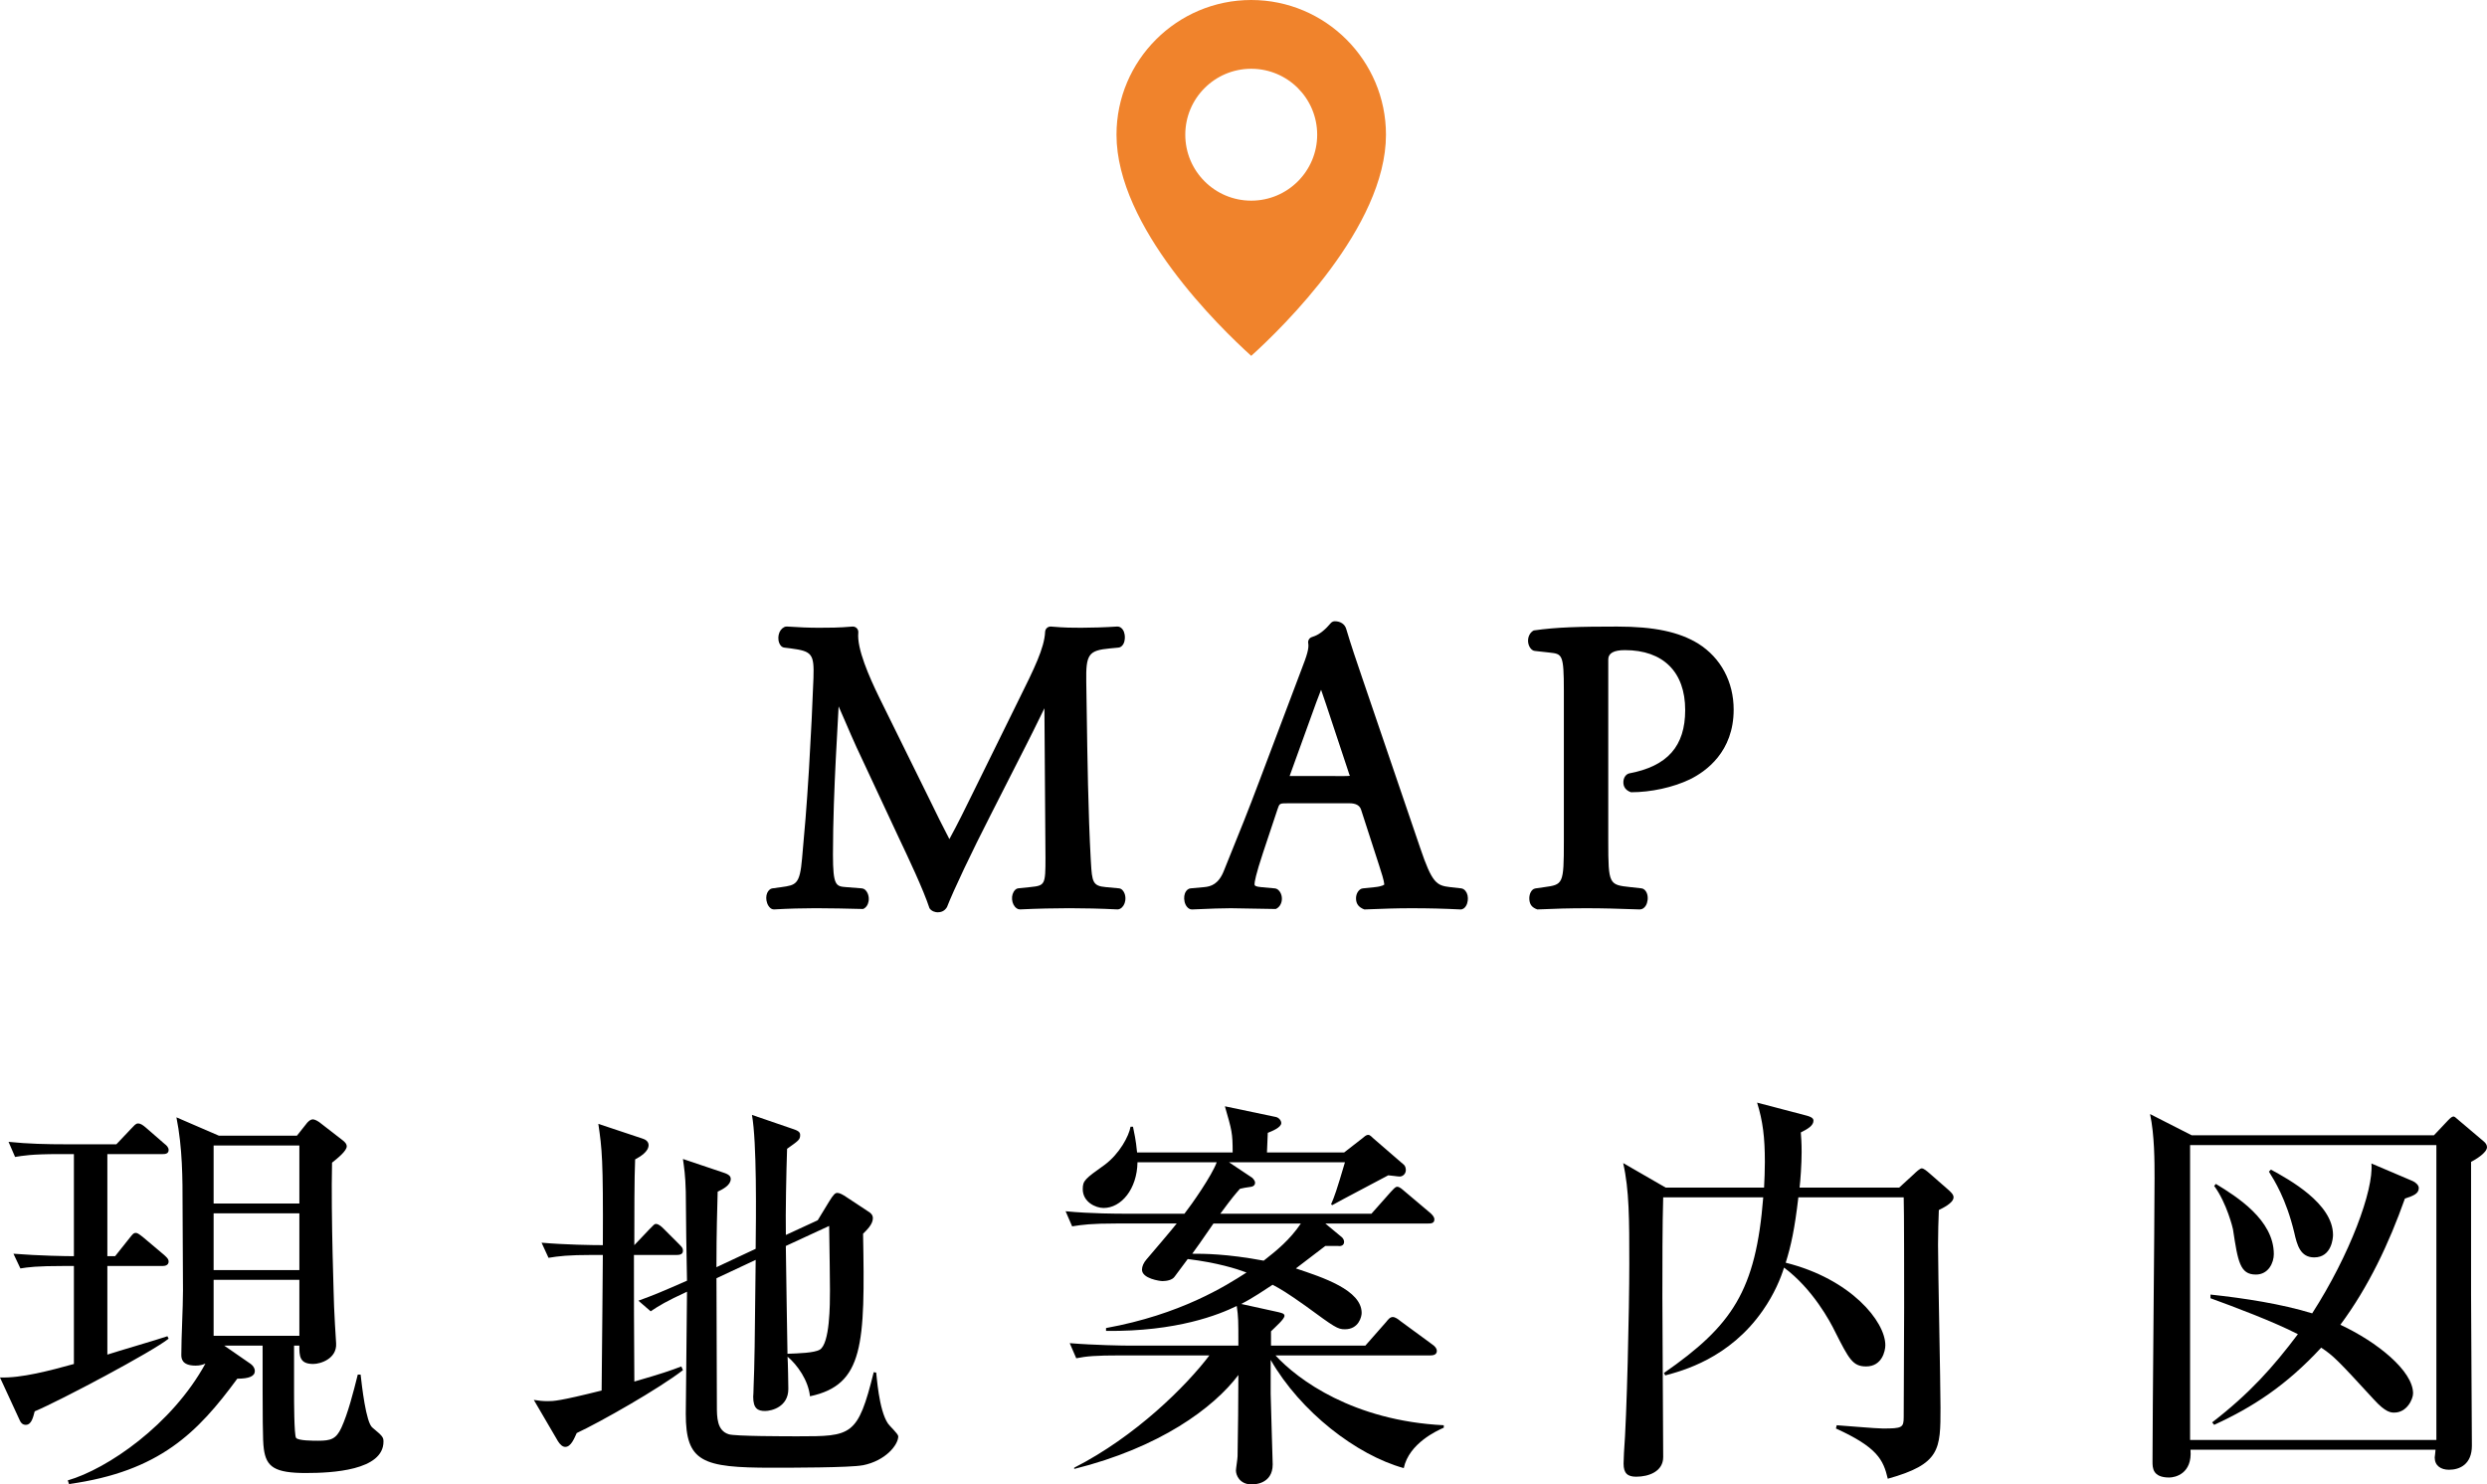
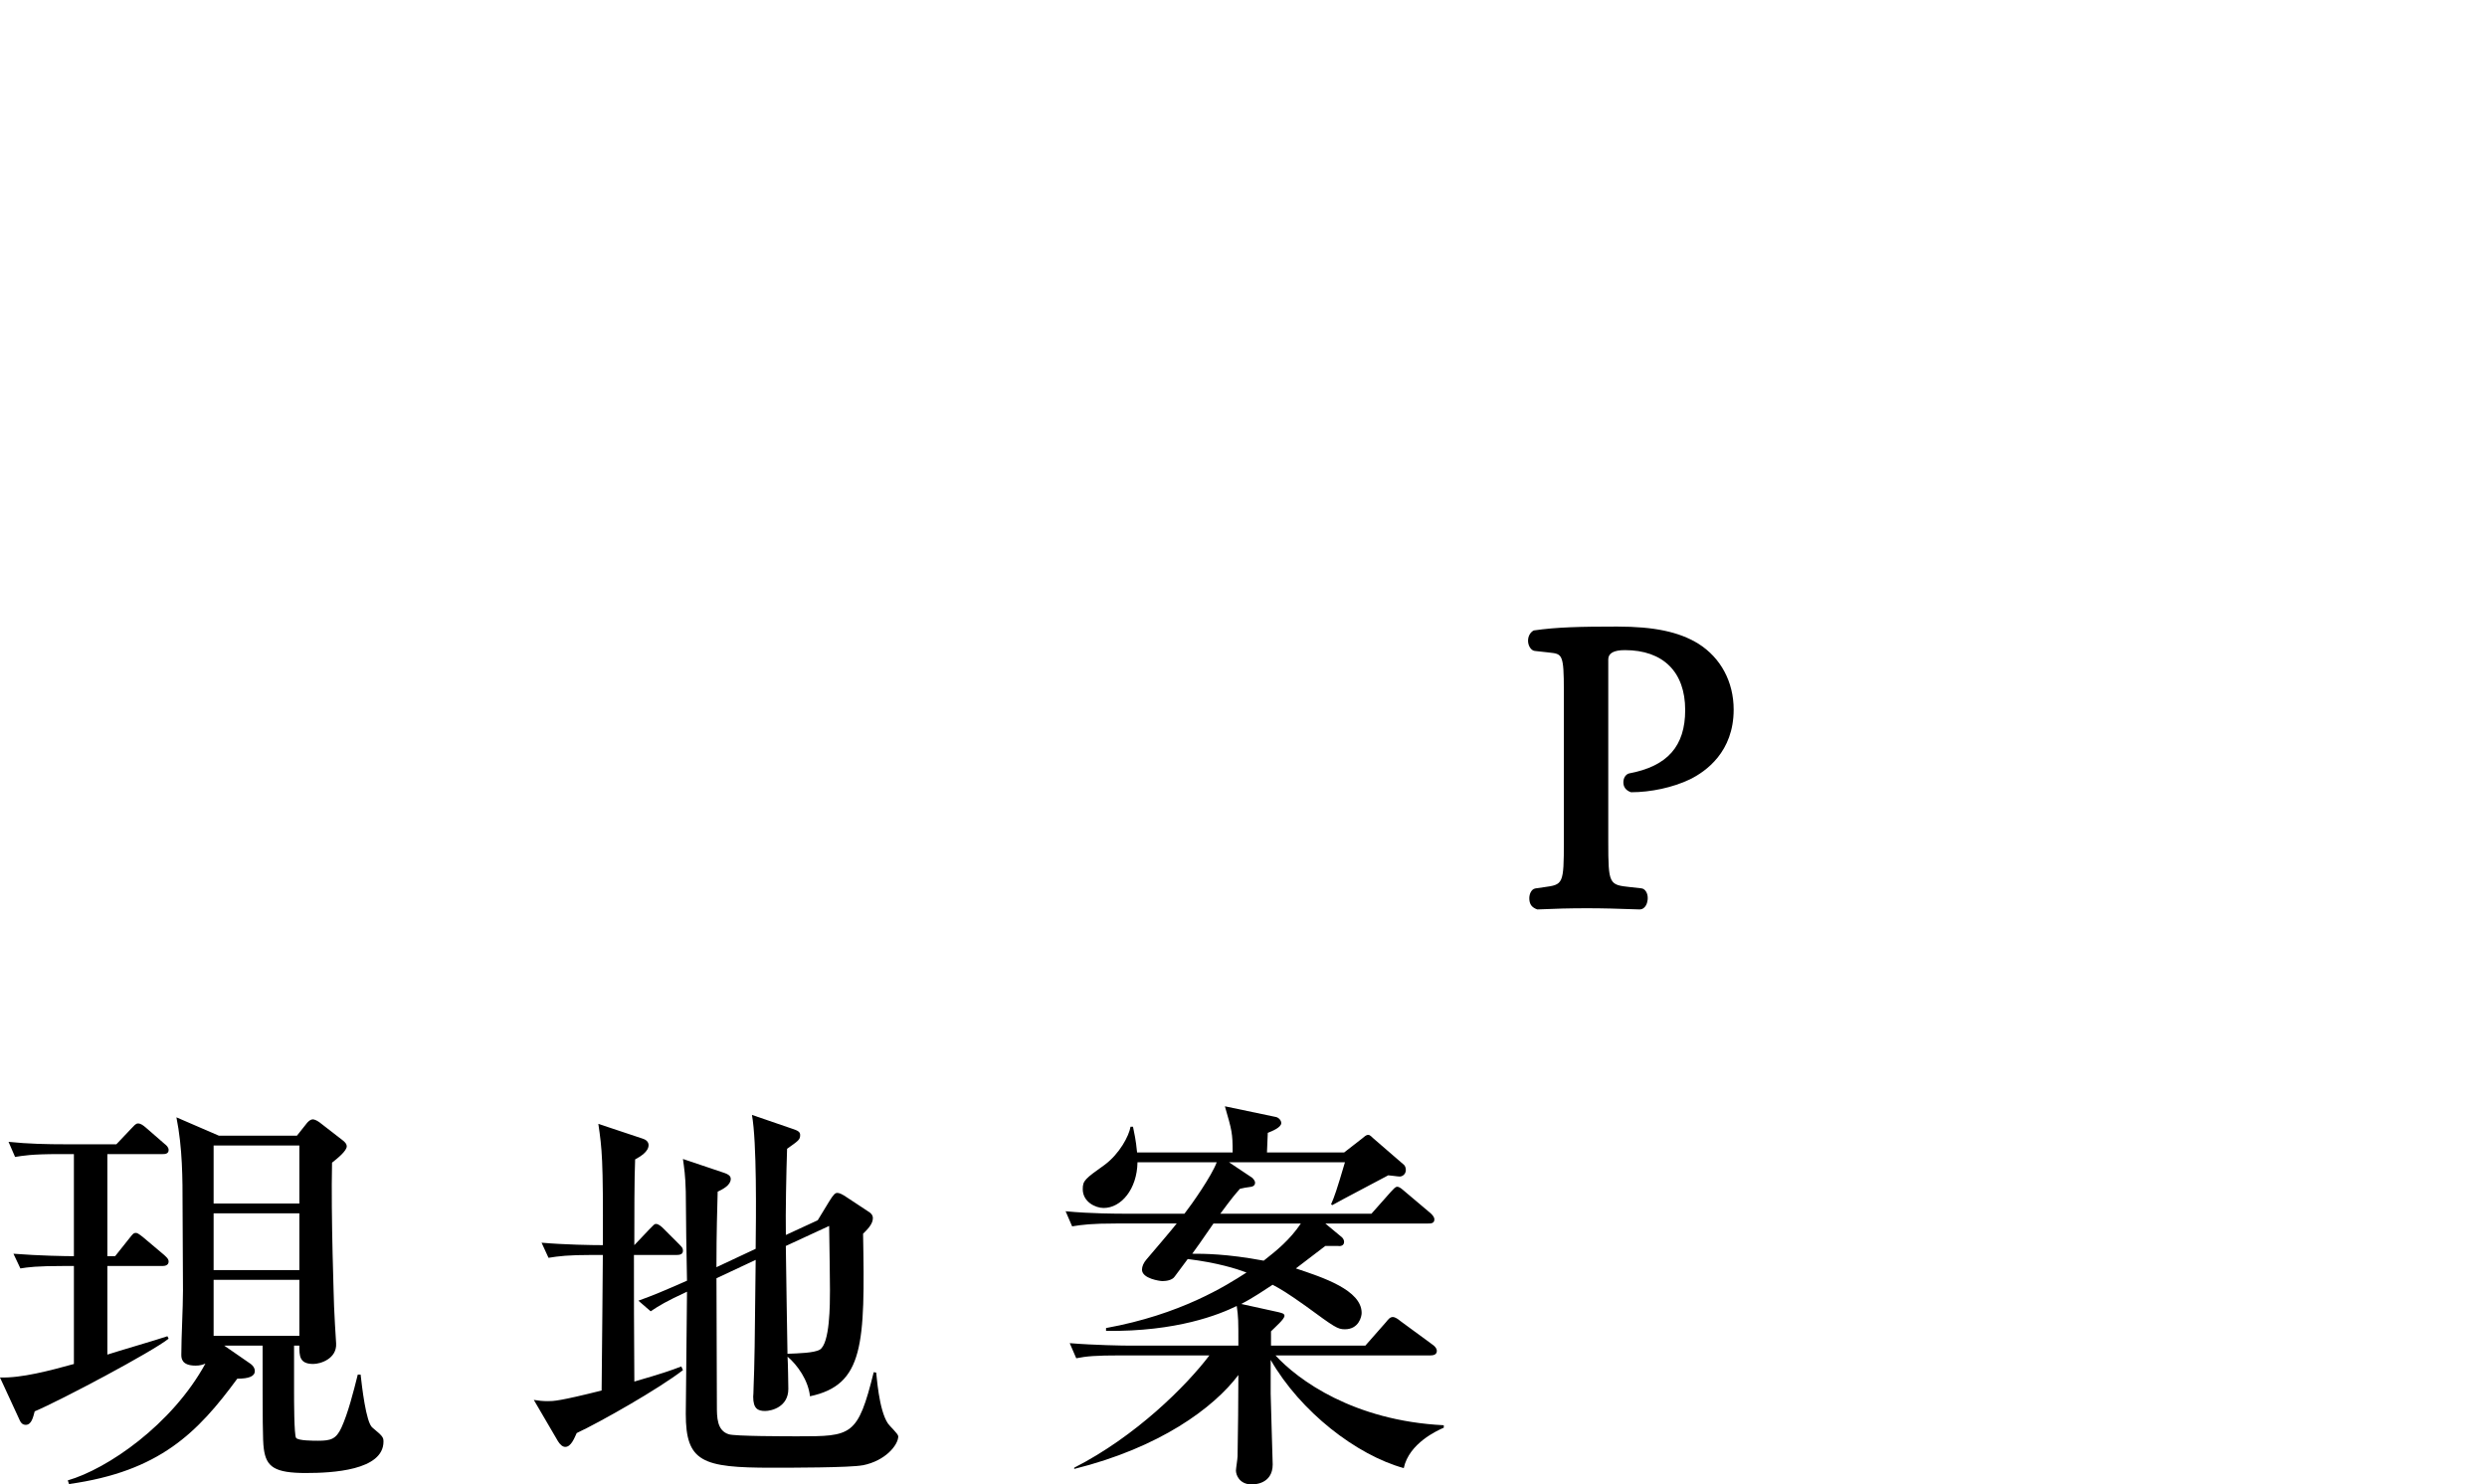
<svg xmlns="http://www.w3.org/2000/svg" id="b" width="91.334" height="54.525" viewBox="0 0 91.334 54.525">
  <defs>
    <style>.d{fill:#f0832c;}.d,.e{stroke-width:0px;}.e{fill:#000;}</style>
  </defs>
  <g id="c">
-     <path class="e" d="M34.438,33.51c-.076,0-.225-.032-.303-.151-.233-.706-.783-1.863-1.146-2.629l-1.537-3.291c-.134-.294-.268-.603-.402-.915-.084-.193-.168-.387-.252-.578-.039.659-.072,1.293-.104,1.928-.049.988-.104,2.281-.104,3.515,0,1.158.113,1.167.49,1.196l.57.045c.042.003.083.02.115.047.106.092.159.257.135.42-.022.139-.096.245-.203.291-.596-.014-1.177-.029-1.743-.029-.476,0-1.012.015-1.518.044-.004,0-.008,0-.012,0-.047,0-.092-.017-.128-.046-.115-.096-.156-.257-.156-.377,0-.129.044-.237.126-.305.028-.024.063-.04.101-.045l.33-.045c.533-.076.676-.096.758-1.049.091-1,.165-1.822.255-3.295.074-1.243.135-2.516.164-3.34.028-.88-.049-.982-.831-1.084l-.239-.03c-.05-.006-.097-.032-.129-.071-.096-.116-.104-.28-.079-.396.027-.132.101-.234.204-.286.028-.014.059-.021.09-.021.005,0,.009,0,.014,0,.445.03.8.045,1.171.045h.008c.339,0,.734,0,1.219-.044.007,0,.013,0,.019,0,.053,0,.104.021.143.06.042.042.062.102.057.161-.061.589.405,1.634.761,2.368l1.854,3.759c.242.497.48.985.73,1.459.301-.549.59-1.14.871-1.713l1.675-3.402c.568-1.146.944-1.903.97-2.5.003-.055.027-.106.068-.142.037-.032.084-.05.132-.05.006,0,.012,0,.018,0,.502.045.812.044,1.107.044.371,0,.861-.015,1.322-.045.004,0,.009,0,.013,0,.039,0,.078.012.111.034.129.086.154.249.157.338.003.075-.003.26-.13.36-.03.024-.066.039-.104.042l-.314.03c-.787.075-.885.212-.869,1.223l.018,1.16c.022,1.545.053,3.661.146,5.357l.007.115c.041.718.066.871.545.912l.482.045c.047.004.09.025.123.058.091.091.133.236.112.387-.018.136-.086.247-.186.303-.03.017-.064.026-.099.026-.003,0-.007,0-.01,0-.611-.03-1.223-.044-1.76-.044-.522,0-1.193.015-1.806.044-.003,0-.007,0-.01,0-.042,0-.082-.013-.116-.038-.098-.069-.159-.188-.171-.327-.012-.139.03-.268.115-.353.032-.032.075-.053.121-.057l.436-.045c.539-.056.555-.085.555-1.076l-.039-5.492c-.052.105-.106.217-.162.331-.168.343-.344.701-.471.948l-1.334,2.624c-.715,1.398-1.363,2.766-1.612,3.402-.082.134-.195.188-.336.188Z" />
-     <path class="e" d="M53.63,33.404c-.611-.03-1.134-.044-1.805-.044-.567,0-1.041.019-1.429.034l-.29.011c-.216-.081-.293-.209-.305-.365-.013-.156.045-.295.152-.373.028-.02.062-.032.096-.036l.435-.045c.29-.027.353-.096.354-.097-.008-.132-.106-.448-.192-.706l-.661-2.042q-.075-.236-.424-.236h-2.266c-.306,0-.307.004-.38.223l-.525,1.575c-.278.836-.319,1.099-.319,1.182.004.048.043.083.252.101l.496.045c.035.003.068.016.098.036.111.08.173.233.157.392-.016.151-.098.274-.222.329-.382-.005-1.646-.028-1.646-.028-.368,0-.766.017-1.111.032,0,0-.321.013-.324.013-.039,0-.078-.012-.111-.034-.1-.067-.164-.199-.172-.355-.008-.143.037-.267.125-.34.031-.026.069-.042.109-.046l.496-.045c.253-.021.537-.109.731-.608.085-.216.184-.459.299-.743.254-.625.587-1.445,1.02-2.599l1.53-4.051c.195-.5.281-.77.246-.958-.02-.101.042-.2.141-.229.299-.087.522-.317.684-.507.038-.045.094-.071.152-.071.207,0,.367.107.417.28.176.594.388,1.213.593,1.814l2.119,6.216c.445,1.322.609,1.397,1.109,1.456l.403.045c.033.004.065.016.094.036.094.067.148.182.151.322.004.122-.032.284-.143.373-.036.028-.08.044-.125.044-.003,0-.007,0-.01,0ZM49.365,28.505c.121,0,.183-.005.214-.011-.02-.013-.035-.075-.073-.191l-.811-2.445c-.06-.178-.121-.362-.179-.523-.051.128-.111.285-.179.469,0,0-.964,2.665-.976,2.699.054.002,2.003.002,2.003.002Z" />
    <path class="e" d="M60.22,33.404c-.852-.029-1.345-.044-1.943-.044-.627,0-1.164.015-1.82.044-.194-.068-.263-.175-.286-.312-.026-.161.014-.312.105-.404.031-.03.07-.05.113-.056l.314-.045c.701-.097.729-.101.729-1.677v-5.535c0-1.348-.06-1.354-.527-1.406l-.54-.06c-.04-.004-.077-.021-.108-.047-.103-.088-.154-.238-.136-.39.018-.142.096-.26.207-.316.839-.122,1.715-.142,3.06-.142,1.358,0,2.279.194,2.985.63.823.519,1.295,1.401,1.295,2.42,0,1.546-1.011,2.27-1.612,2.564-.618.295-1.425.471-2.158.471-.208-.072-.287-.216-.28-.383.007-.15.084-.268.203-.307,1.419-.265,2.067-1.003,2.067-2.33,0-1.398-.808-2.2-2.215-2.2q-.61,0-.61.34v6.689c0,1.587.03,1.591.812,1.676l.406.045c.039.004.076.02.105.045.096.08.141.223.122.384-.018.154-.088.272-.19.323-.028.014-.059.021-.09.021-.002,0-.005,0-.007,0Z" />
    <path class="e" d="M1.274,51.84c-.06.225-.119.495-.329.495-.136,0-.195-.105-.226-.18l-.72-1.56c.78.03,1.845-.255,2.715-.495v-3.6h-.345c-1.035,0-1.335.045-1.62.09l-.255-.54c.96.075,1.92.09,2.22.09v-3.75h-.54c-1.035,0-1.335.06-1.62.105l-.24-.555c.705.075,1.41.09,2.131.09h1.829l.54-.57c.105-.105.165-.195.255-.195.105,0,.195.075.285.15l.69.6c.06.045.149.12.149.225,0,.15-.149.15-.225.15h-2.025v3.75h.285l.525-.66c.12-.15.149-.195.24-.195.045,0,.104.03.27.165l.765.645c.061.06.165.135.165.24,0,.15-.149.165-.225.165h-2.025v3.255c.315-.105,1.86-.555,2.205-.675l.045.09c-.6.48-3.96,2.265-4.92,2.67ZM11.249,54.105c-1.17,0-1.47-.225-1.56-.885-.045-.33-.045-1.02-.045-3.795h-1.41l.976.675c.104.075.149.18.149.255,0,.195-.21.285-.645.285-1.455,1.98-2.851,3.405-6.18,3.87l-.045-.135c1.454-.42,3.824-2.04,5.055-4.29-.105.045-.21.075-.36.075-.525,0-.525-.285-.525-.405,0-.66.061-1.695.061-2.355,0-.45-.015-2.61-.015-3.105,0-.975,0-2.13-.226-3.255l1.561.675h2.864l.345-.435c.03-.045.136-.165.24-.165.045,0,.135.03.24.105l.87.675c.09.075.135.135.135.21,0,.165-.33.435-.54.6-.045,1.95.075,5.205.075,5.294.015.3.045.96.075,1.35.029.555-.57.75-.84.75-.511,0-.511-.3-.511-.675h-.194v1.74c0,.21,0,1.56.074,1.65.075.105.631.105.811.105.465,0,.66-.06.854-.48.24-.525.436-1.29.601-1.95h.104c.045.39.195,1.77.436,1.95.359.3.404.345.404.51,0,1.065-1.904,1.155-2.835,1.155ZM10.994,42.075h-3.149v2.13h3.149v-2.13ZM10.994,44.565h-3.149v2.085h3.149v-2.085ZM10.994,47.01h-3.149v2.055h3.149v-2.055Z" />
    <path class="e" d="M21.18,52.635c-.09.195-.21.51-.42.51-.104,0-.195-.09-.27-.21l-.886-1.515c.195.03.33.045.511.045.21,0,.42,0,1.979-.39.03-2.895.03-3.21.045-4.98h-.375c-.915,0-1.245.045-1.62.105l-.255-.555c.87.075,1.845.09,2.25.09.016-3.165-.03-3.525-.165-4.455l1.62.54c.105.03.225.105.225.24,0,.24-.3.42-.494.525-.03.66-.03,2.1-.03,3.15l.555-.585c.165-.165.18-.195.24-.195.104,0,.225.12.27.165l.585.585c.12.12.136.15.136.24,0,.135-.136.15-.226.15h-1.574c0,1.935,0,2.205.015,4.65,1.035-.3,1.335-.405,1.725-.555l.061.135c-.87.675-3.03,1.905-3.9,2.31ZM31.68,53.82c-.45.09-2.7.09-3.33.09-2.564,0-3.165-.21-3.165-1.98,0-.645.045-3.78.045-4.485-.779.36-1.02.51-1.335.72l-.45-.39c.54-.195.9-.345,1.785-.735-.015-.465-.045-2.76-.045-3.27-.015-.615-.06-.87-.104-1.2l1.47.495c.24.075.285.15.285.24,0,.225-.285.375-.48.465-.015.645-.045,1.425-.045,2.775l1.44-.675c.015-1.2.045-3.915-.136-4.919l1.485.51c.18.06.285.105.285.225,0,.18-.061.21-.48.51-.029.855-.06,2.37-.045,3.165l1.17-.54.42-.69c.165-.27.226-.315.3-.315.075,0,.181.045.375.18l.75.495c.105.06.181.135.181.255,0,.225-.226.435-.36.57.075,4.065.03,5.55-1.95,5.97-.06-.585-.465-1.155-.824-1.455.015.18.029,1.065.029,1.185,0,.66-.614.81-.854.81-.271,0-.436-.09-.436-.525,0-.03.016-.18.016-.405.03-.705.045-1.575.075-4.62l-1.44.675c0,.66.015,3.945.015,4.68,0,.42,0,.915.436,1.05.21.075,2.145.075,2.535.075,1.979,0,2.204,0,2.789-2.355l.091.015c.015.06.09,1.38.435,1.875.045.075.375.375.375.465,0,.315-.465.9-1.305,1.065ZM30.449,45.03l-1.59.735c.016,1.065.045,3.195.061,3.96.404-.015.975-.03,1.185-.15.375-.225.375-1.665.375-2.19,0-.015-.015-1.77-.03-2.355Z" />
    <path class="e" d="M51.555,53.925c-1.74-.48-3.795-2.07-4.89-3.975v1.245c0,.24.074,2.43.074,2.595,0,.735-.705.735-.765.735-.465,0-.585-.36-.585-.51,0-.075.06-.435.06-.525.016-.99.03-1.995.03-2.985-.915,1.215-2.895,2.67-6.029,3.45v-.045c2.265-1.155,4.109-3,4.965-4.125h-3.271c-.915,0-1.245.03-1.619.105l-.24-.555c.915.075,1.965.09,2.13.09h4.064c0-.945,0-1.035-.06-1.455-.646.315-2.19.945-4.8.915v-.105c2.729-.495,4.395-1.545,5.159-2.04-.359-.135-1.064-.36-2.159-.495-.136.18-.346.465-.48.645-.09.135-.314.165-.45.165-.09,0-.75-.09-.75-.42,0-.12.061-.255.165-.375.181-.21.96-1.125,1.11-1.32h-2.22c-.915,0-1.245.045-1.62.105l-.24-.555c.915.09,1.965.09,2.13.09h2.235c.27-.345,1.005-1.395,1.185-1.89h-2.91c-.015.99-.6,1.68-1.244,1.68-.301,0-.766-.225-.766-.69,0-.315.075-.375.811-.9.54-.405.885-1.05.944-1.395h.09c.046.24.105.465.15.945h3.51c0-.72-.03-.81-.285-1.695l1.86.39c.104.015.21.12.21.225,0,.165-.345.3-.495.36q-.015.27-.03.72h2.835l.675-.525c.061-.045.12-.12.21-.12.075,0,.136.09.195.135l1.11.96c.045.03.075.12.075.195,0,.15-.12.24-.226.24-.075,0-.359-.045-.42-.045-.33.18-1.77.93-2.055,1.095l-.045-.03c.12-.27.21-.525.51-1.545h-4.26l.854.57c.03.03.105.105.105.18,0,.09-.061.135-.135.15-.226.03-.285.045-.42.075-.195.225-.255.285-.721.915h5.55l.705-.795c.09-.09.165-.195.24-.195.09,0,.18.09.27.165l.96.81c.061.06.136.135.136.225,0,.15-.136.15-.226.15h-3.779l.614.51c.046.045.075.105.075.165,0,.15-.149.165-.225.15h-.465l-1.08.825c.99.33,2.415.795,2.415,1.635,0,.135-.105.6-.615.6-.27,0-.375-.075-1.44-.855-.675-.48-.93-.63-1.215-.78-.255.165-.734.495-1.154.705l1.364.3c.105.03.226.045.226.135,0,.12-.315.39-.495.57v.525h3.465l.765-.87c.061-.075.136-.18.24-.18.09,0,.195.075.285.15l1.185.87c.045.03.15.12.15.225,0,.15-.15.165-.24.165h-5.685c.825.9,2.865,2.4,6.18,2.565v.09c-.24.105-1.275.57-1.47,1.485ZM44.564,44.94c-.51.735-.569.825-.779,1.11.42,0,1.26,0,2.624.255.48-.375.96-.765,1.365-1.365h-3.21Z" />
-     <path class="e" d="M61.08,43.98c-.03,1.005-.03,2.46-.03,3.675,0,.93.03,5.025.03,5.865,0,.525-.525.72-.99.72-.315,0-.465-.12-.465-.48,0-.075.015-.315.015-.405.105-1.32.195-5.235.195-6.93,0-1.635,0-2.715-.225-3.705l1.56.9h3.615c.015-.195.029-.735.029-.945,0-.9-.075-1.5-.285-2.175l1.83.48c.105.03.24.075.24.18,0,.18-.195.3-.465.435.015.18.03.39.03.72,0,.435-.045,1.065-.075,1.305h3.659l.54-.495c.091-.09.226-.21.285-.21.075,0,.181.09.285.18l.72.63c.09.09.165.15.165.255,0,.21-.42.405-.54.465-.015.33-.029.915-.029,1.275,0,.945.09,5.13.09,5.985,0,1.53,0,2.07-1.936,2.61-.165-.705-.39-1.155-1.904-1.845l.029-.12c.256.015,1.44.12,1.695.12.705,0,.765-.03.765-.42,0-.63.016-3.45.016-4.035,0-.615,0-3.735-.016-4.035h-3.869c-.136,1.17-.271,1.785-.465,2.4,2.399.6,3.659,2.16,3.659,3.03,0,.21-.12.78-.705.78-.494,0-.63-.27-1.14-1.275-.18-.375-.825-1.575-1.875-2.355-.12.39-.36.975-.78,1.575-1.229,1.77-2.97,2.22-3.584,2.385l-.046-.09c2.505-1.74,3.375-3.015,3.646-6.45h-3.675Z" />
-     <path class="e" d="M89.385,41.7l.524-.555c.075-.075.136-.135.195-.135.03,0,.06.015.225.165l.886.75c.074.06.119.135.119.21,0,.21-.435.465-.585.54v4.89c0,.885.03,4.754.03,5.535,0,.69-.45.885-.84.885-.3,0-.525-.15-.525-.45,0-.015.03-.24.03-.285h-8.999c.074.885-.57,1.02-.78,1.02-.615,0-.615-.36-.615-.585,0-1.65.075-8.925.075-10.41,0-.615,0-1.575-.165-2.355l1.53.78h8.895ZM80.43,42.06v10.83h9.045v-10.83h-9.045ZM88.604,43.38c.105.045.225.15.225.255,0,.21-.194.285-.51.39-.585,1.65-1.335,3.24-2.37,4.635,1.351.63,2.67,1.695,2.67,2.52,0,.21-.225.705-.689.705-.12,0-.315,0-.75-.48-1.335-1.455-1.485-1.605-1.935-1.905-1.29,1.395-2.521,2.19-3.931,2.835l-.074-.09c1.38-1.065,2.234-2.025,3.149-3.24-.9-.465-2.385-1.02-3.21-1.32v-.135c1.26.135,2.61.345,3.735.69,1.38-2.145,2.265-4.53,2.175-5.505l1.515.645ZM81.375,43.485c.765.465,2.13,1.32,2.13,2.58,0,.315-.195.75-.66.75-.585,0-.66-.48-.84-1.665,0-.015-.225-.96-.69-1.59l.061-.075ZM83.399,42.96c.66.36,2.28,1.245,2.28,2.4,0,.105-.045.825-.69.825-.51,0-.63-.45-.734-.915-.3-1.245-.735-1.92-.93-2.235l.074-.075Z" />
-     <path class="d" d="M45.951,0c-2.728,0-4.948,2.219-4.948,4.948,0,3.396,3.795,7.082,4.948,8.123,1.152-1.042,4.948-4.732,4.948-8.123,0-2.728-2.22-4.948-4.948-4.948ZM45.951,7.37c-1.338,0-2.422-1.084-2.422-2.422s1.084-2.422,2.422-2.422,2.422,1.085,2.422,2.422-1.084,2.422-2.422,2.422Z" />
  </g>
</svg>